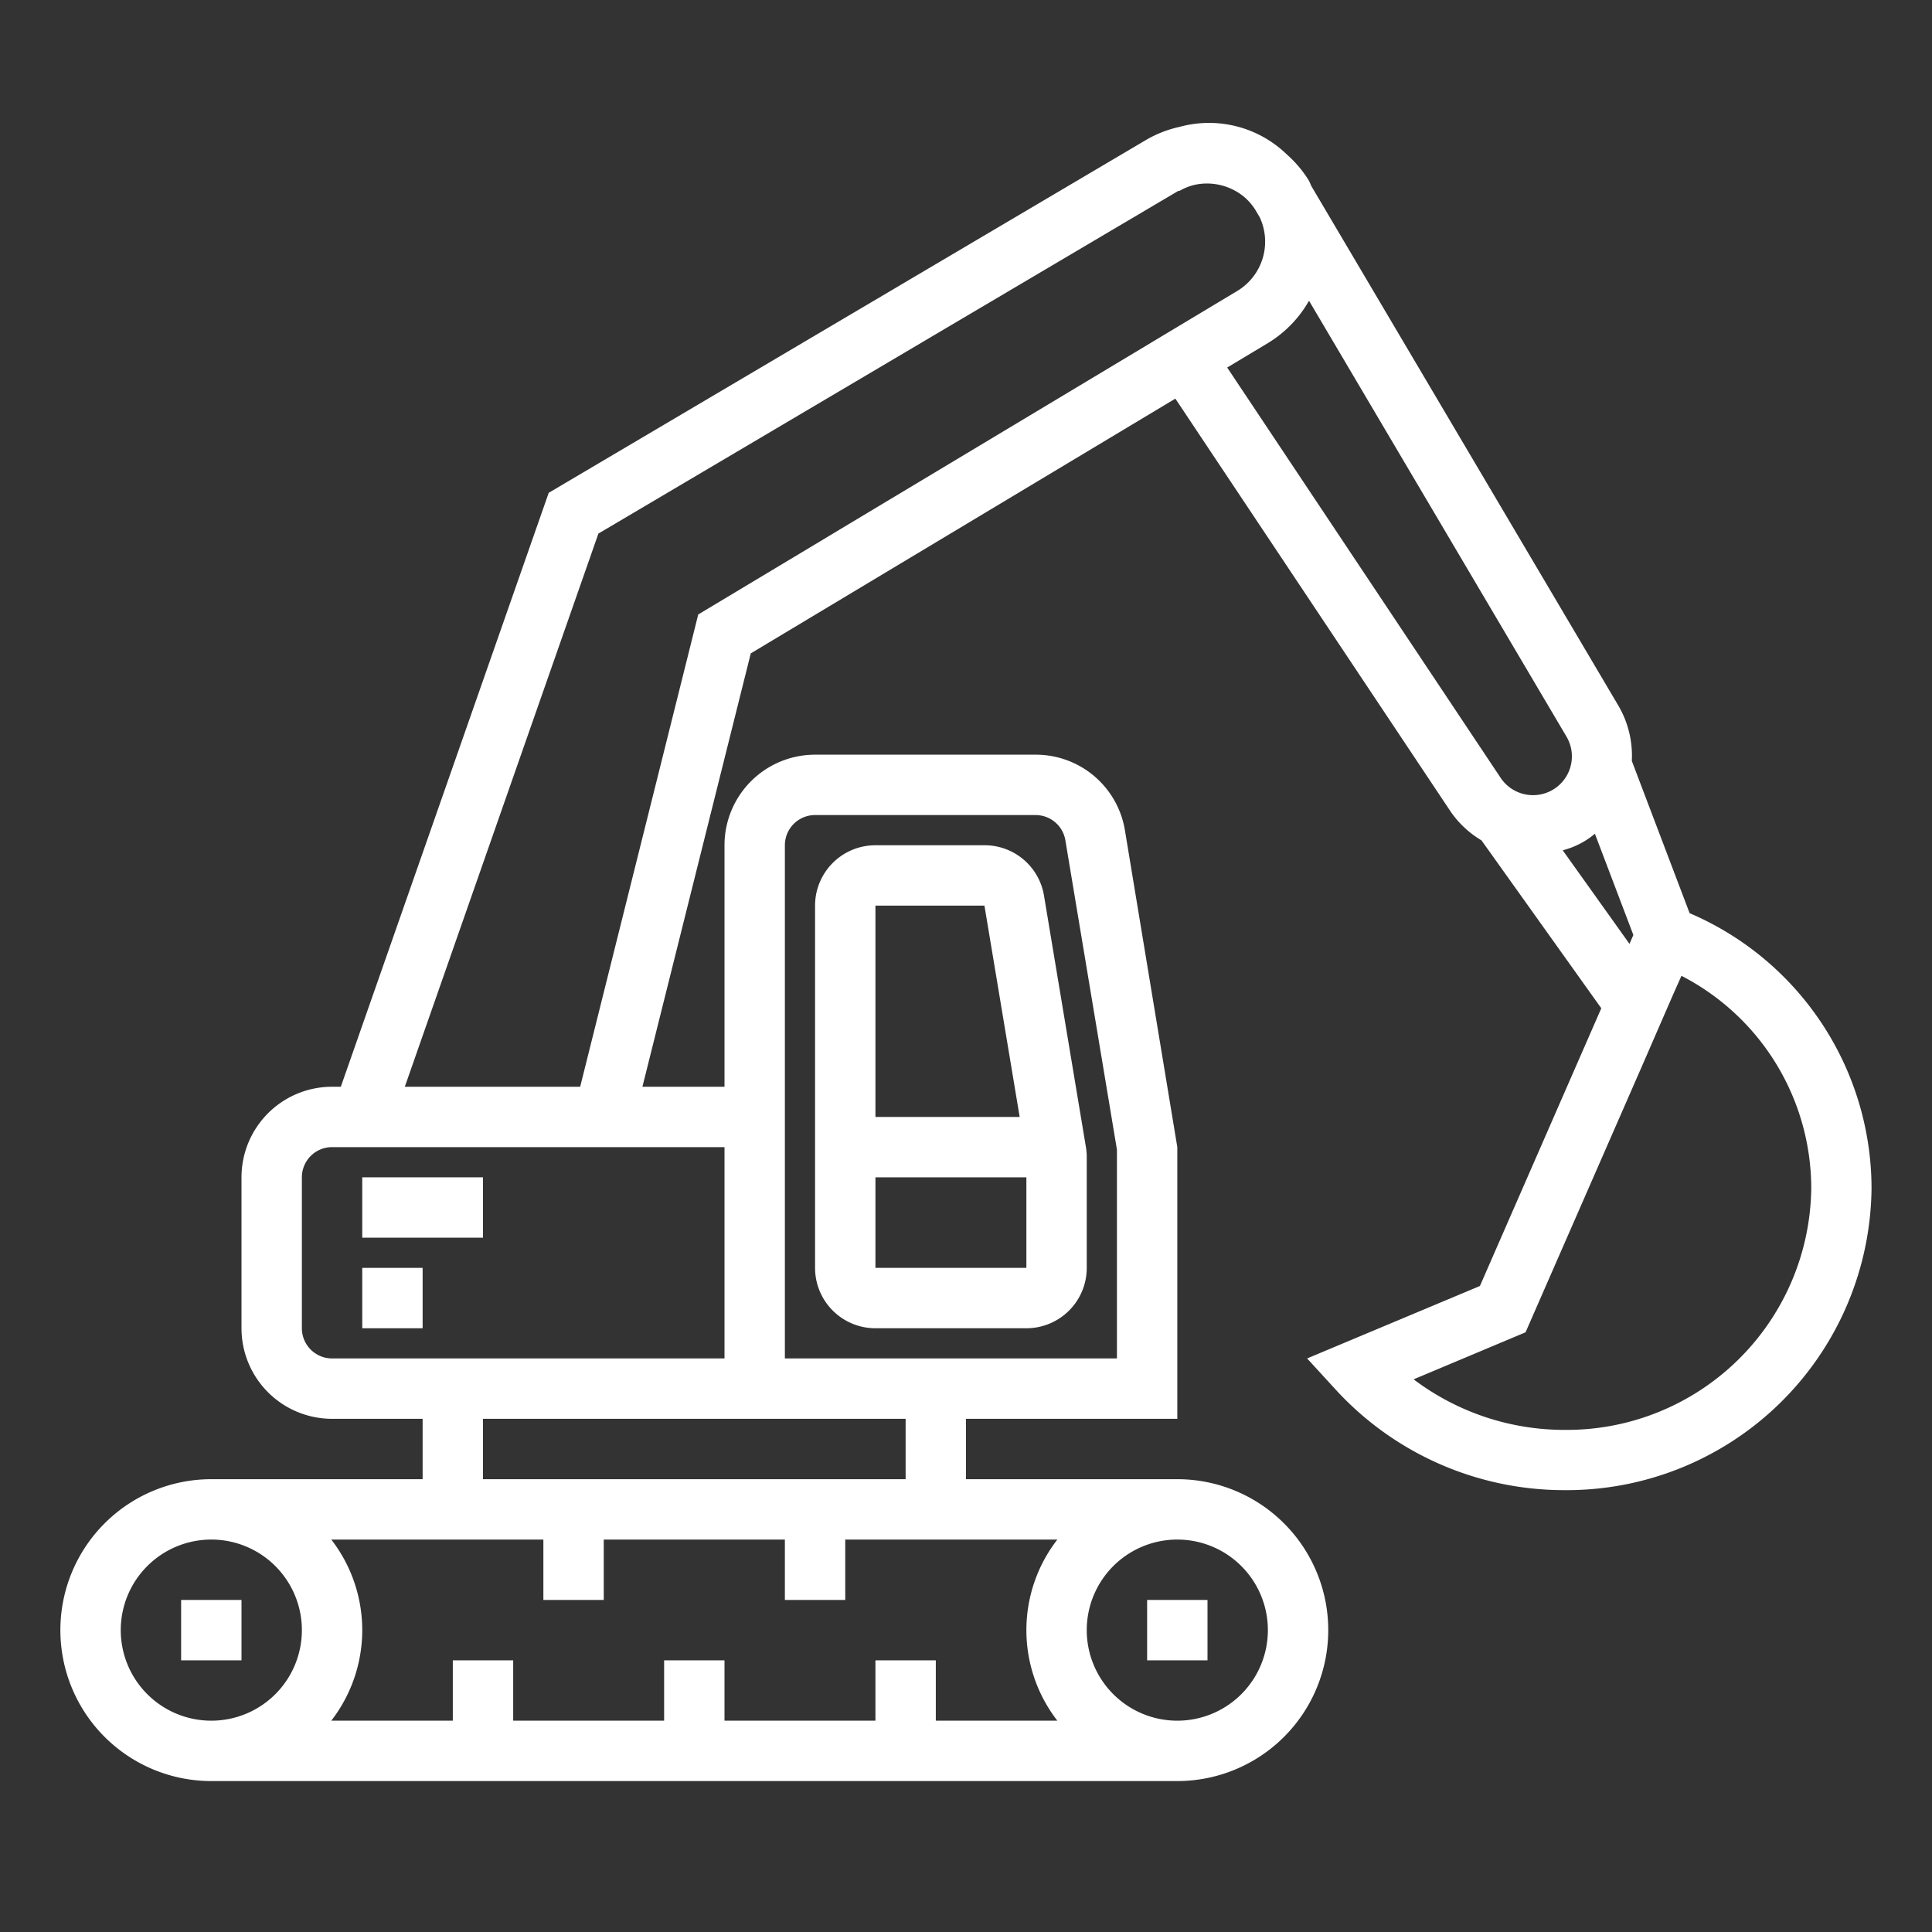
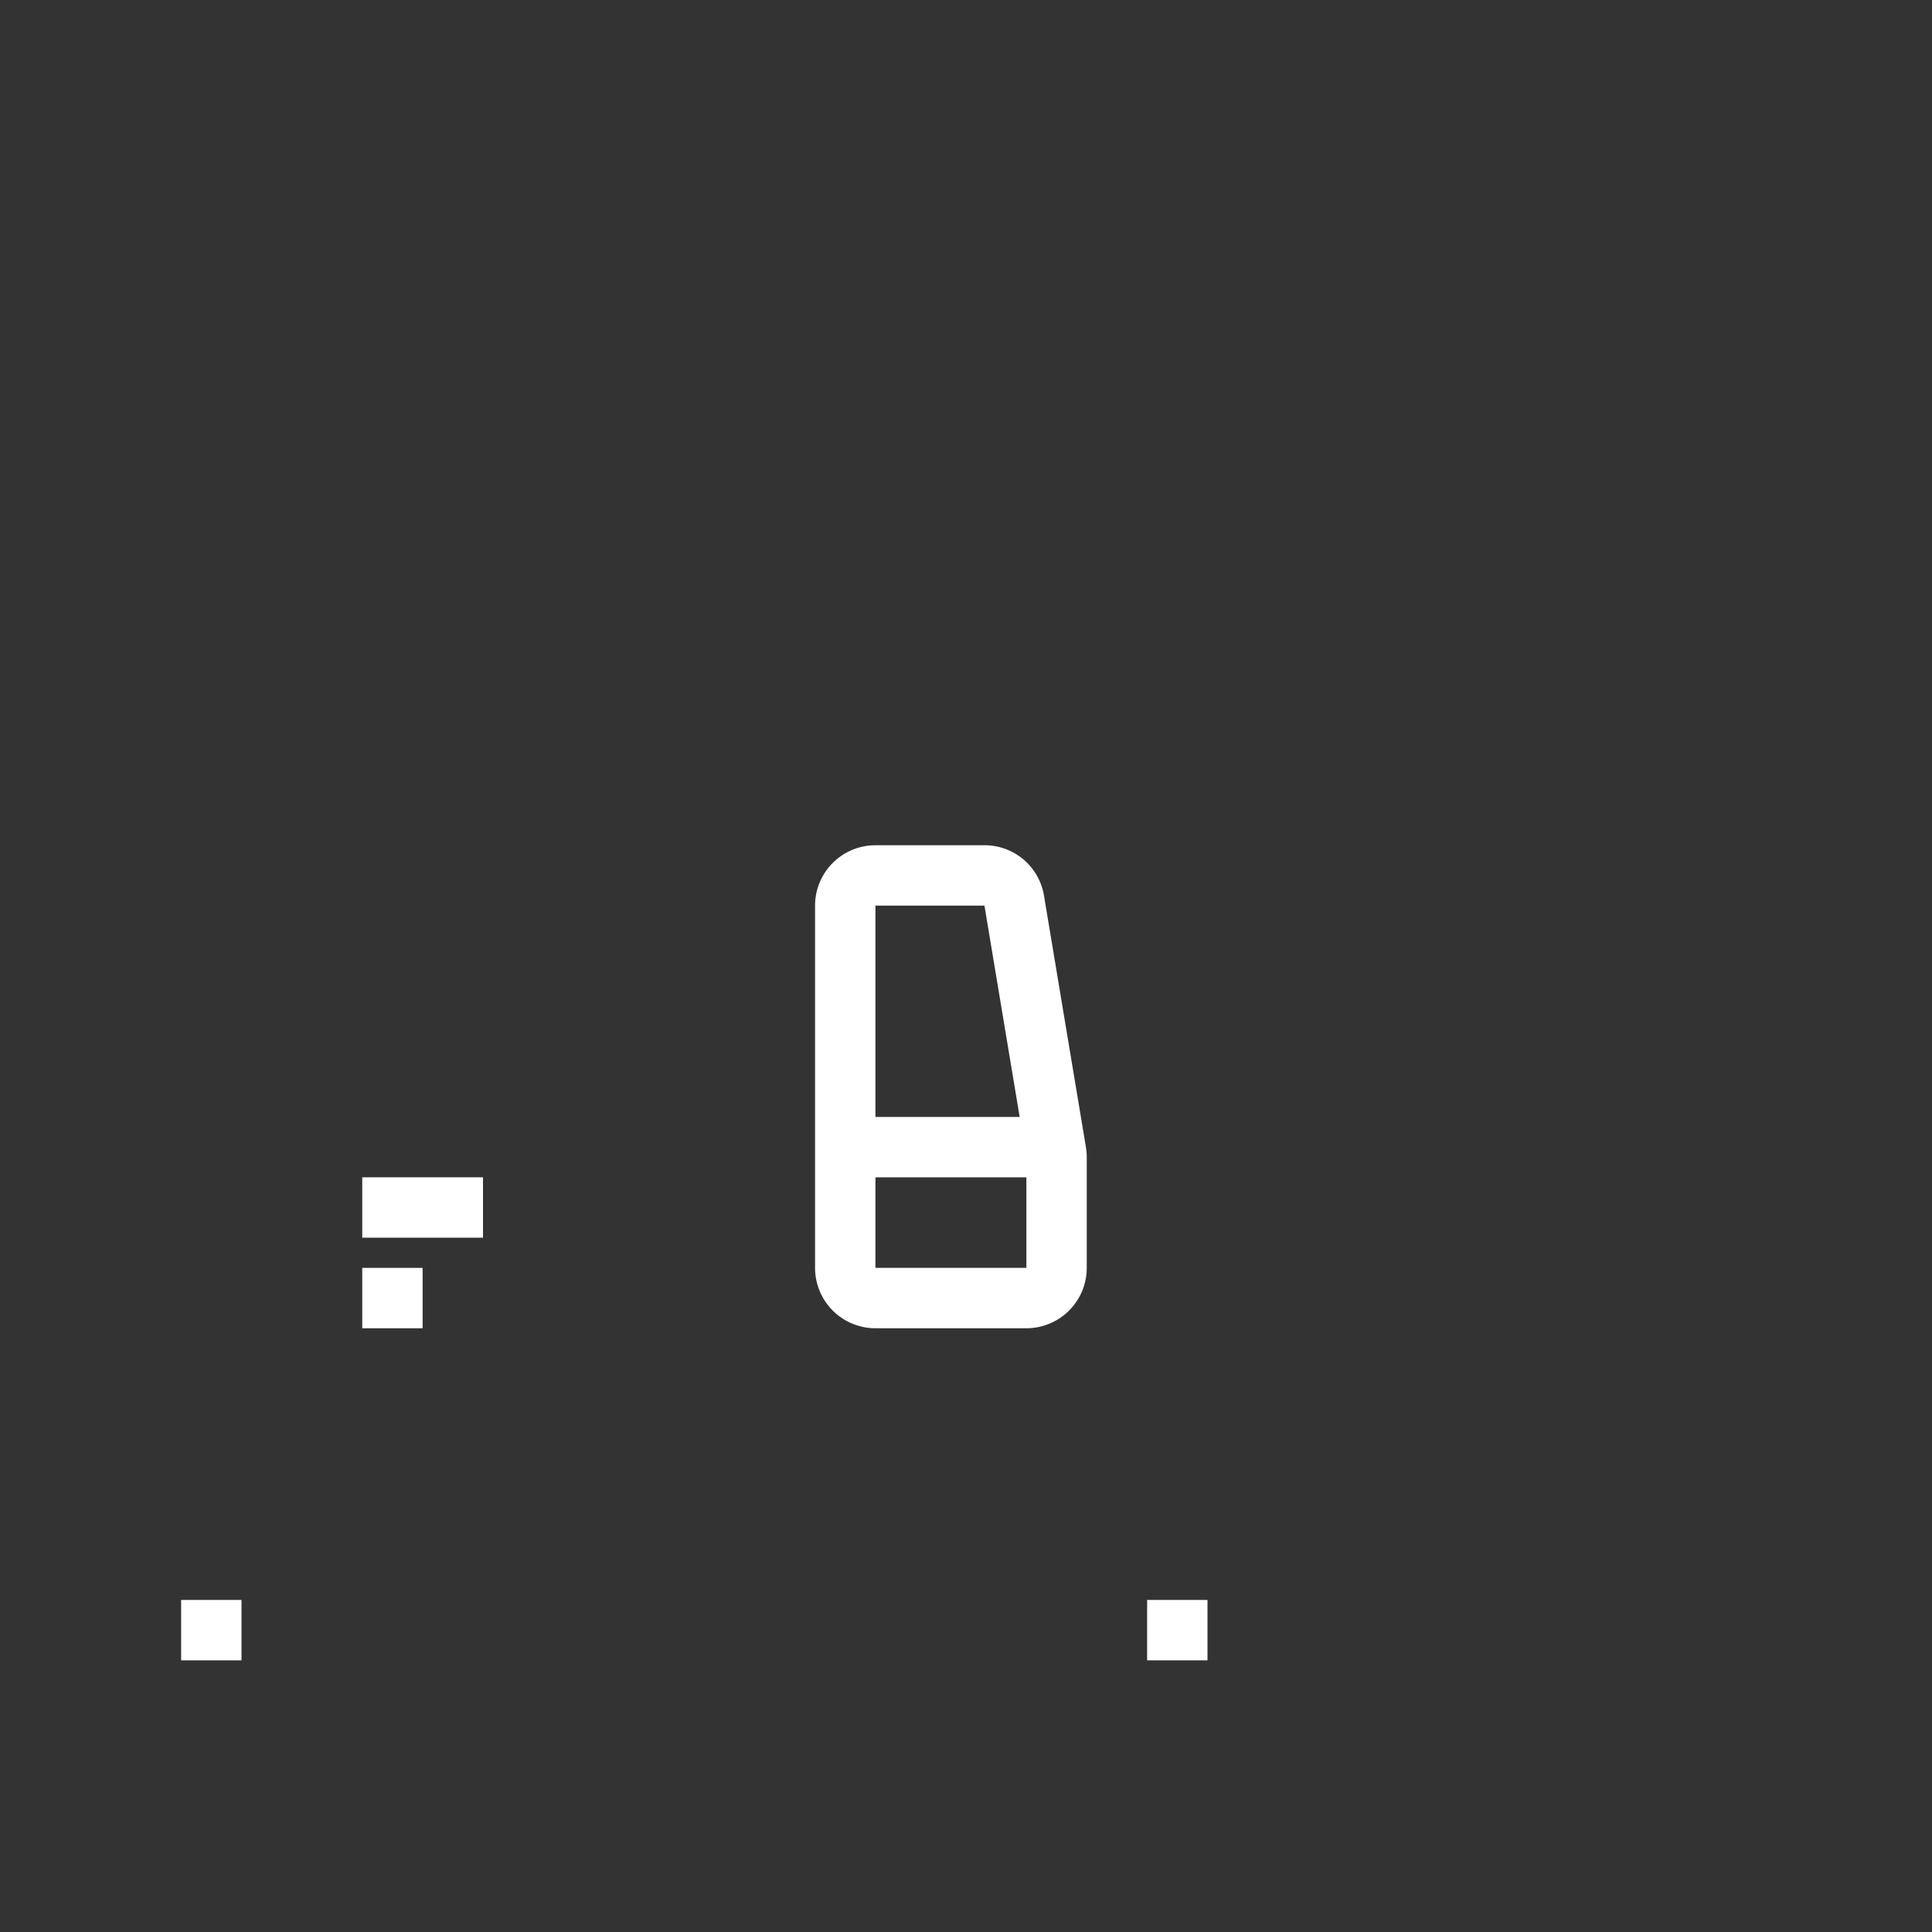
<svg xmlns="http://www.w3.org/2000/svg" viewBox="0 0 64 64" id="Excavator">
  <rect x="0" y="0" width="64" height="64" fill="#333333" stroke="none" />
  <path d="M29 44h5a2 2 0 0 0 2-2v-3.668a1.986 1.986 0 0 0-.027-.33l-1.389-8.331A1.993 1.993 0 0 0 32.611 28H29a2 2 0 0 0-2 2v12a2 2 0 0 0 2 2Zm0-2v-3h5v3Zm3.611-12 1.167 7H29v-7ZM6 53h2v2H6zM38 53h2v2h-2z" fill="#ffffff" class="color000000 svgShape" />
-   <path d="m55.971 30.25-1.915-5.044a3.283 3.283 0 0 0-.443-1.827L43.446 6.174c-.034-.065-.056-.134-.093-.2a3.87 3.87 0 0 0-.731-.863 3.7 3.7 0 0 0-3.537-.911 3.862 3.862 0 0 0-1.095.421L18.177 16.325 11.29 36H11a3 3 0 0 0-3 3v5a3 3 0 0 0 3 3h3v2H7a5 5 0 0 0 0 10h32a5 5 0 0 0 0-10h-7v-2h7v-9l-1.735-10.493A2.991 2.991 0 0 0 34.306 25H27a3 3 0 0 0-3 3v8h-2.719l3.589-14.355 14.065-8.44 9.113 13.67a3.25 3.25 0 0 0 1.028.963l3.969 5.562-4.021 9.2L43.3 45l.96 1.048a10.275 10.275 0 0 0 7.557 3.315 10.1 10.1 0 0 0 10.18-10 9.928 9.928 0 0 0-6.026-9.113ZM4 54a3 3 0 1 1 3 3 3 3 0 0 1-3-3Zm38 0a3 3 0 1 1-3-3 3 3 0 0 1 3 3Zm-6.974-3a4.9 4.9 0 0 0 0 6H31v-2h-2v2h-5v-2h-2v2h-5v-2h-2v2h-4.026a4.9 4.9 0 0 0 0-6H18v2h2v-2h6v2h2v-2h7.026ZM30 49H16v-2h14Zm-4-21a1 1 0 0 1 1-1h7.306a1 1 0 0 1 .986.836L37 38.083V45H26V28Zm-2 10v7H11a1 1 0 0 1-1-1v-5a1 1 0 0 1 1-1h13Zm-.87-17.645L19.219 36H13.41l6.413-18.325L39.007 6.339c.017-.01.035-.015.052-.024l.007.012a1.824 1.824 0 0 1 .491-.2 1.93 1.93 0 0 1 1.673.409 1.823 1.823 0 0 1 .362.428l.139.235a1.908 1.908 0 0 1-.754 2.445Zm17.522-8.18 1.354-.813a3.88 3.88 0 0 0 1.357-1.4L51.891 24.4a1.285 1.285 0 0 1-.533 1.806 1.29 1.29 0 0 1-1.646-.437Zm11.115 15.992a2.676 2.676 0 0 0 1.066-.548l1.274 3.354-.128.294Zm.053 19.2a8.285 8.285 0 0 1-4.992-1.675l3.708-1.558L54.4 35.3l1-2.3.3-.675a7.926 7.926 0 0 1 4.3 7.042 8.1 8.1 0 0 1-8.18 8Z" fill="#ffffff" class="color000000 svgShape" />
  <path d="M12 39h4v2h-4zM12 42h2v2h-2z" fill="#ffffff" class="color000000 svgShape" />
</svg>